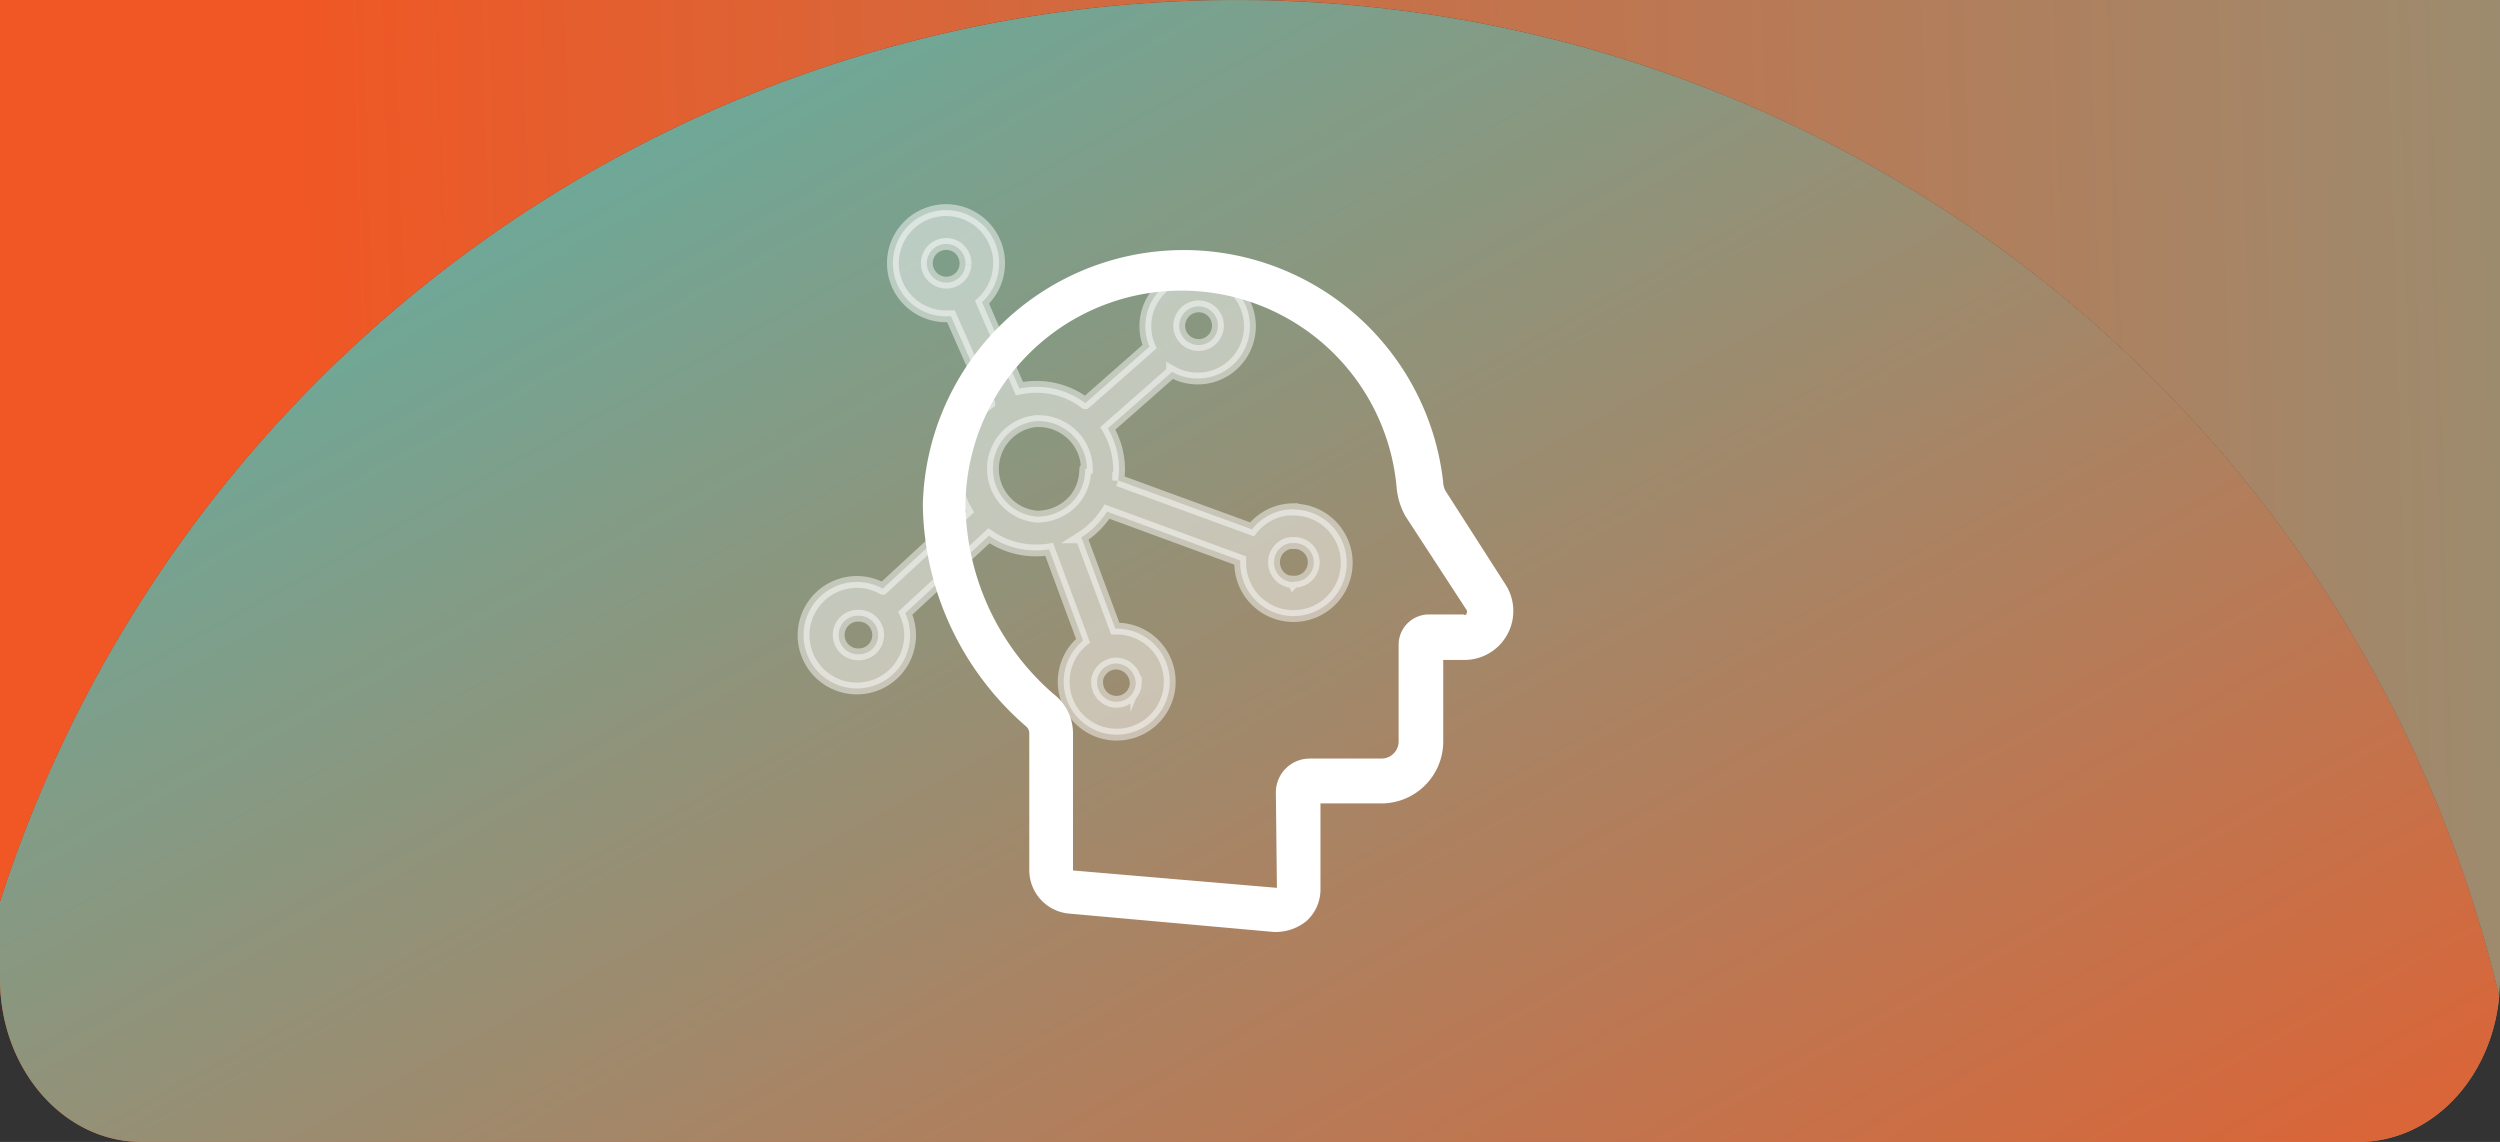
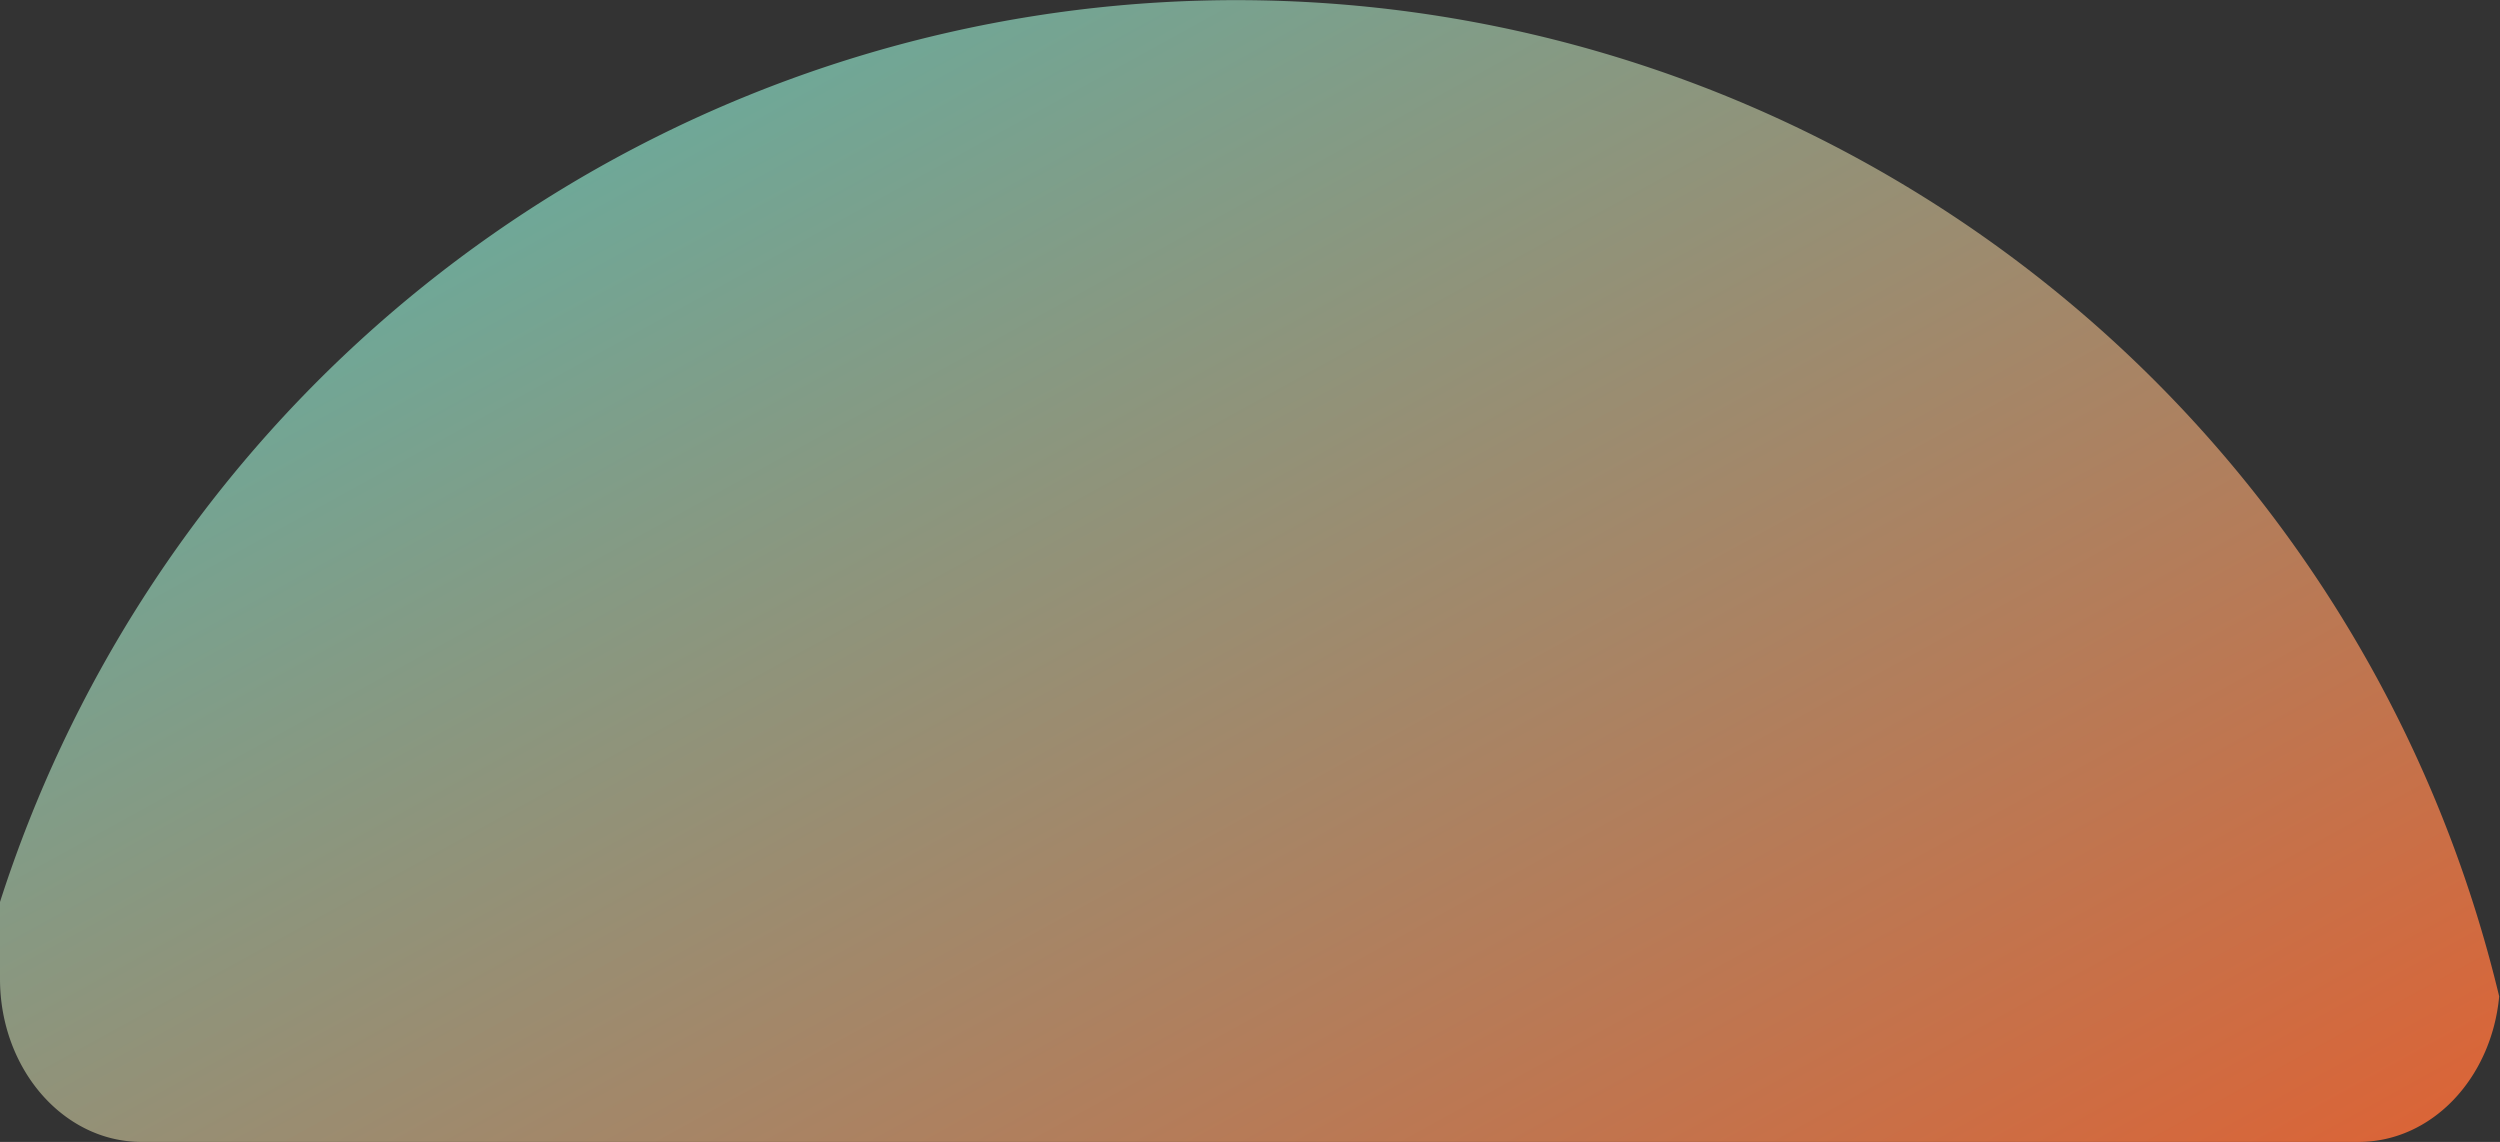
<svg xmlns="http://www.w3.org/2000/svg" xmlns:xlink="http://www.w3.org/1999/xlink" viewBox="0 0 306.5 140">
  <rect x="0" y="0" width="306.5" height="140" fill="#333333" stroke="none" />
  <defs>
    <style>.cls-1{isolation:isolate;}.cls-2{fill:url(#linear-gradient);}.cls-3{fill:url(#linear-gradient-2);}.cls-4,.cls-5{mix-blend-mode:overlay;}.cls-4{fill:url(#linear-gradient-3);}.cls-5,.cls-6{fill:#fff;}.cls-5{stroke:#fff;stroke-miterlimit:10;stroke-width:1.45px;opacity:0.48;}</style>
    <linearGradient id="linear-gradient" x1="-128.67" y1="69.11" x2="592.88" y2="48.56" gradientUnits="userSpaceOnUse">
      <stop offset="0.23" stop-color="#f05724" />
      <stop offset="1" stop-color="#45c2bd" />
    </linearGradient>
    <linearGradient id="linear-gradient-2" x1="-128.36" y1="79.91" x2="593.19" y2="59.35" xlink:href="#linear-gradient" />
    <linearGradient id="linear-gradient-3" x1="264.54" y1="320.32" x2="53.74" y2="-62.58" xlink:href="#linear-gradient" />
  </defs>
  <g class="cls-1">
    <g id="Layer_2" data-name="Layer 2">
      <g id="Layer_1-2" data-name="Layer 1">
-         <path class="cls-2" d="M151.58,0A159.21,159.21,0,0,1,306.4,122.16c.06-.71.1-1.43.1-2.16V0H0V110.58A159.2,159.2,0,0,1,151.58,0Z" />
-         <path class="cls-3" d="M17.35,140h271.8c9,0,16.31-7.81,17.25-17.84A159.19,159.19,0,0,0,0,110.58V120C0,131.05,7.77,140,17.35,140Z" />
        <path class="cls-4" d="M17.35,140h271.8c9,0,16.31-7.81,17.25-17.84A159.19,159.19,0,0,0,0,110.58V120C0,131.05,7.77,140,17.35,140Z" />
-         <path class="cls-5" d="M158.57,62.43a6.5,6.5,0,0,0-5.07,2.47l-16.41-6a10.55,10.55,0,0,0,.11-1.38,10,10,0,0,0-1.38-5l7.88-6.93a6.41,6.41,0,1,0-2.77-3.09l-7.87,6.93a9.86,9.86,0,0,0-6-2,10.41,10.41,0,0,0-2.08.21L120.4,37.05a6.51,6.51,0,1,0-4.4,1.73h.59l4.69,10.63a10,10,0,0,0-2.77,13.26l-10.29,9.5a6.53,6.53,0,1,0,2.77,3l10.26-9.49a10,10,0,0,0,5.91,1.8,10.41,10.41,0,0,0,1.47-.12l4.15,11.19a6.5,6.5,0,1,0,4.16-1.48h-.21l-4.16-11.19a10.11,10.11,0,0,0,3.15-3.16l16.33,6V69a6.53,6.53,0,1,0,6.53-6.53h0ZM147,37.56a2.37,2.37,0,0,1,.52,4.67,1.81,1.81,0,0,1-.52.07A2.37,2.37,0,0,1,144.57,40v-.06a2.05,2.05,0,0,1,.16-.81A2.37,2.37,0,0,1,147,37.56Zm-33.37-5.28a2.37,2.37,0,0,1,4.74,0v.18A2.36,2.36,0,0,1,116,34.65a2.39,2.39,0,0,1-2.37-2.37Zm-8.49,47.94a2.37,2.37,0,0,1-.59-4.65,1.68,1.68,0,0,1,.59-.08,2.37,2.37,0,1,1,0,4.73Zm34.11,3.45a2.37,2.37,0,1,1-4.74,0h0v-.32a2.38,2.38,0,0,1,2.35-2,2.44,2.44,0,0,1,2.37,2.37Zm-6.2-26.16a5.84,5.84,0,0,1-1.39,3.83,6.05,6.05,0,0,1-4.5,2h0A5.88,5.88,0,0,1,127,51.63h.32a5.69,5.69,0,0,1,2.77.69,5.87,5.87,0,0,1,3.16,5.13S133.05,57.49,133.05,57.51Zm25.52,13.86a2.41,2.41,0,0,1-2.37-2.45h0a2.36,2.36,0,0,1,2-2.34h.34a2.37,2.37,0,1,1,0,4.73Z" />
-         <path class="cls-6" d="M179.46,75.33H175.2a3.72,3.72,0,0,0-3.73,3.73V90.91A2.1,2.1,0,0,1,169.34,93h-8.79a4.15,4.15,0,0,0-4.13,4.13l.13,11.72-25-2.13V90a6.11,6.11,0,0,0-2.4-4.93,31.25,31.25,0,0,1-10.78-23,26.48,26.48,0,0,1,52.86-2.26,8.72,8.72,0,0,0,1.07,3.46l7.46,11.45a.42.42,0,0,1,0,.54c.13,0,0,.13-.27.13M177.2,60.15a2.44,2.44,0,0,1-.27-1.07,32,32,0,0,0-63.79,2.8,36.53,36.53,0,0,0,12.65,27.17,1.12,1.12,0,0,1,.4.79v16.78A5.35,5.35,0,0,0,131,112l25.17,2.26h.39a6,6,0,0,0,3.6-1.33,5.21,5.21,0,0,0,1.73-3.86V98.5h7.46a7.59,7.59,0,0,0,7.59-7.59v-10h2.53a6,6,0,0,0,5.06-9.32Z" />
      </g>
    </g>
  </g>
</svg>